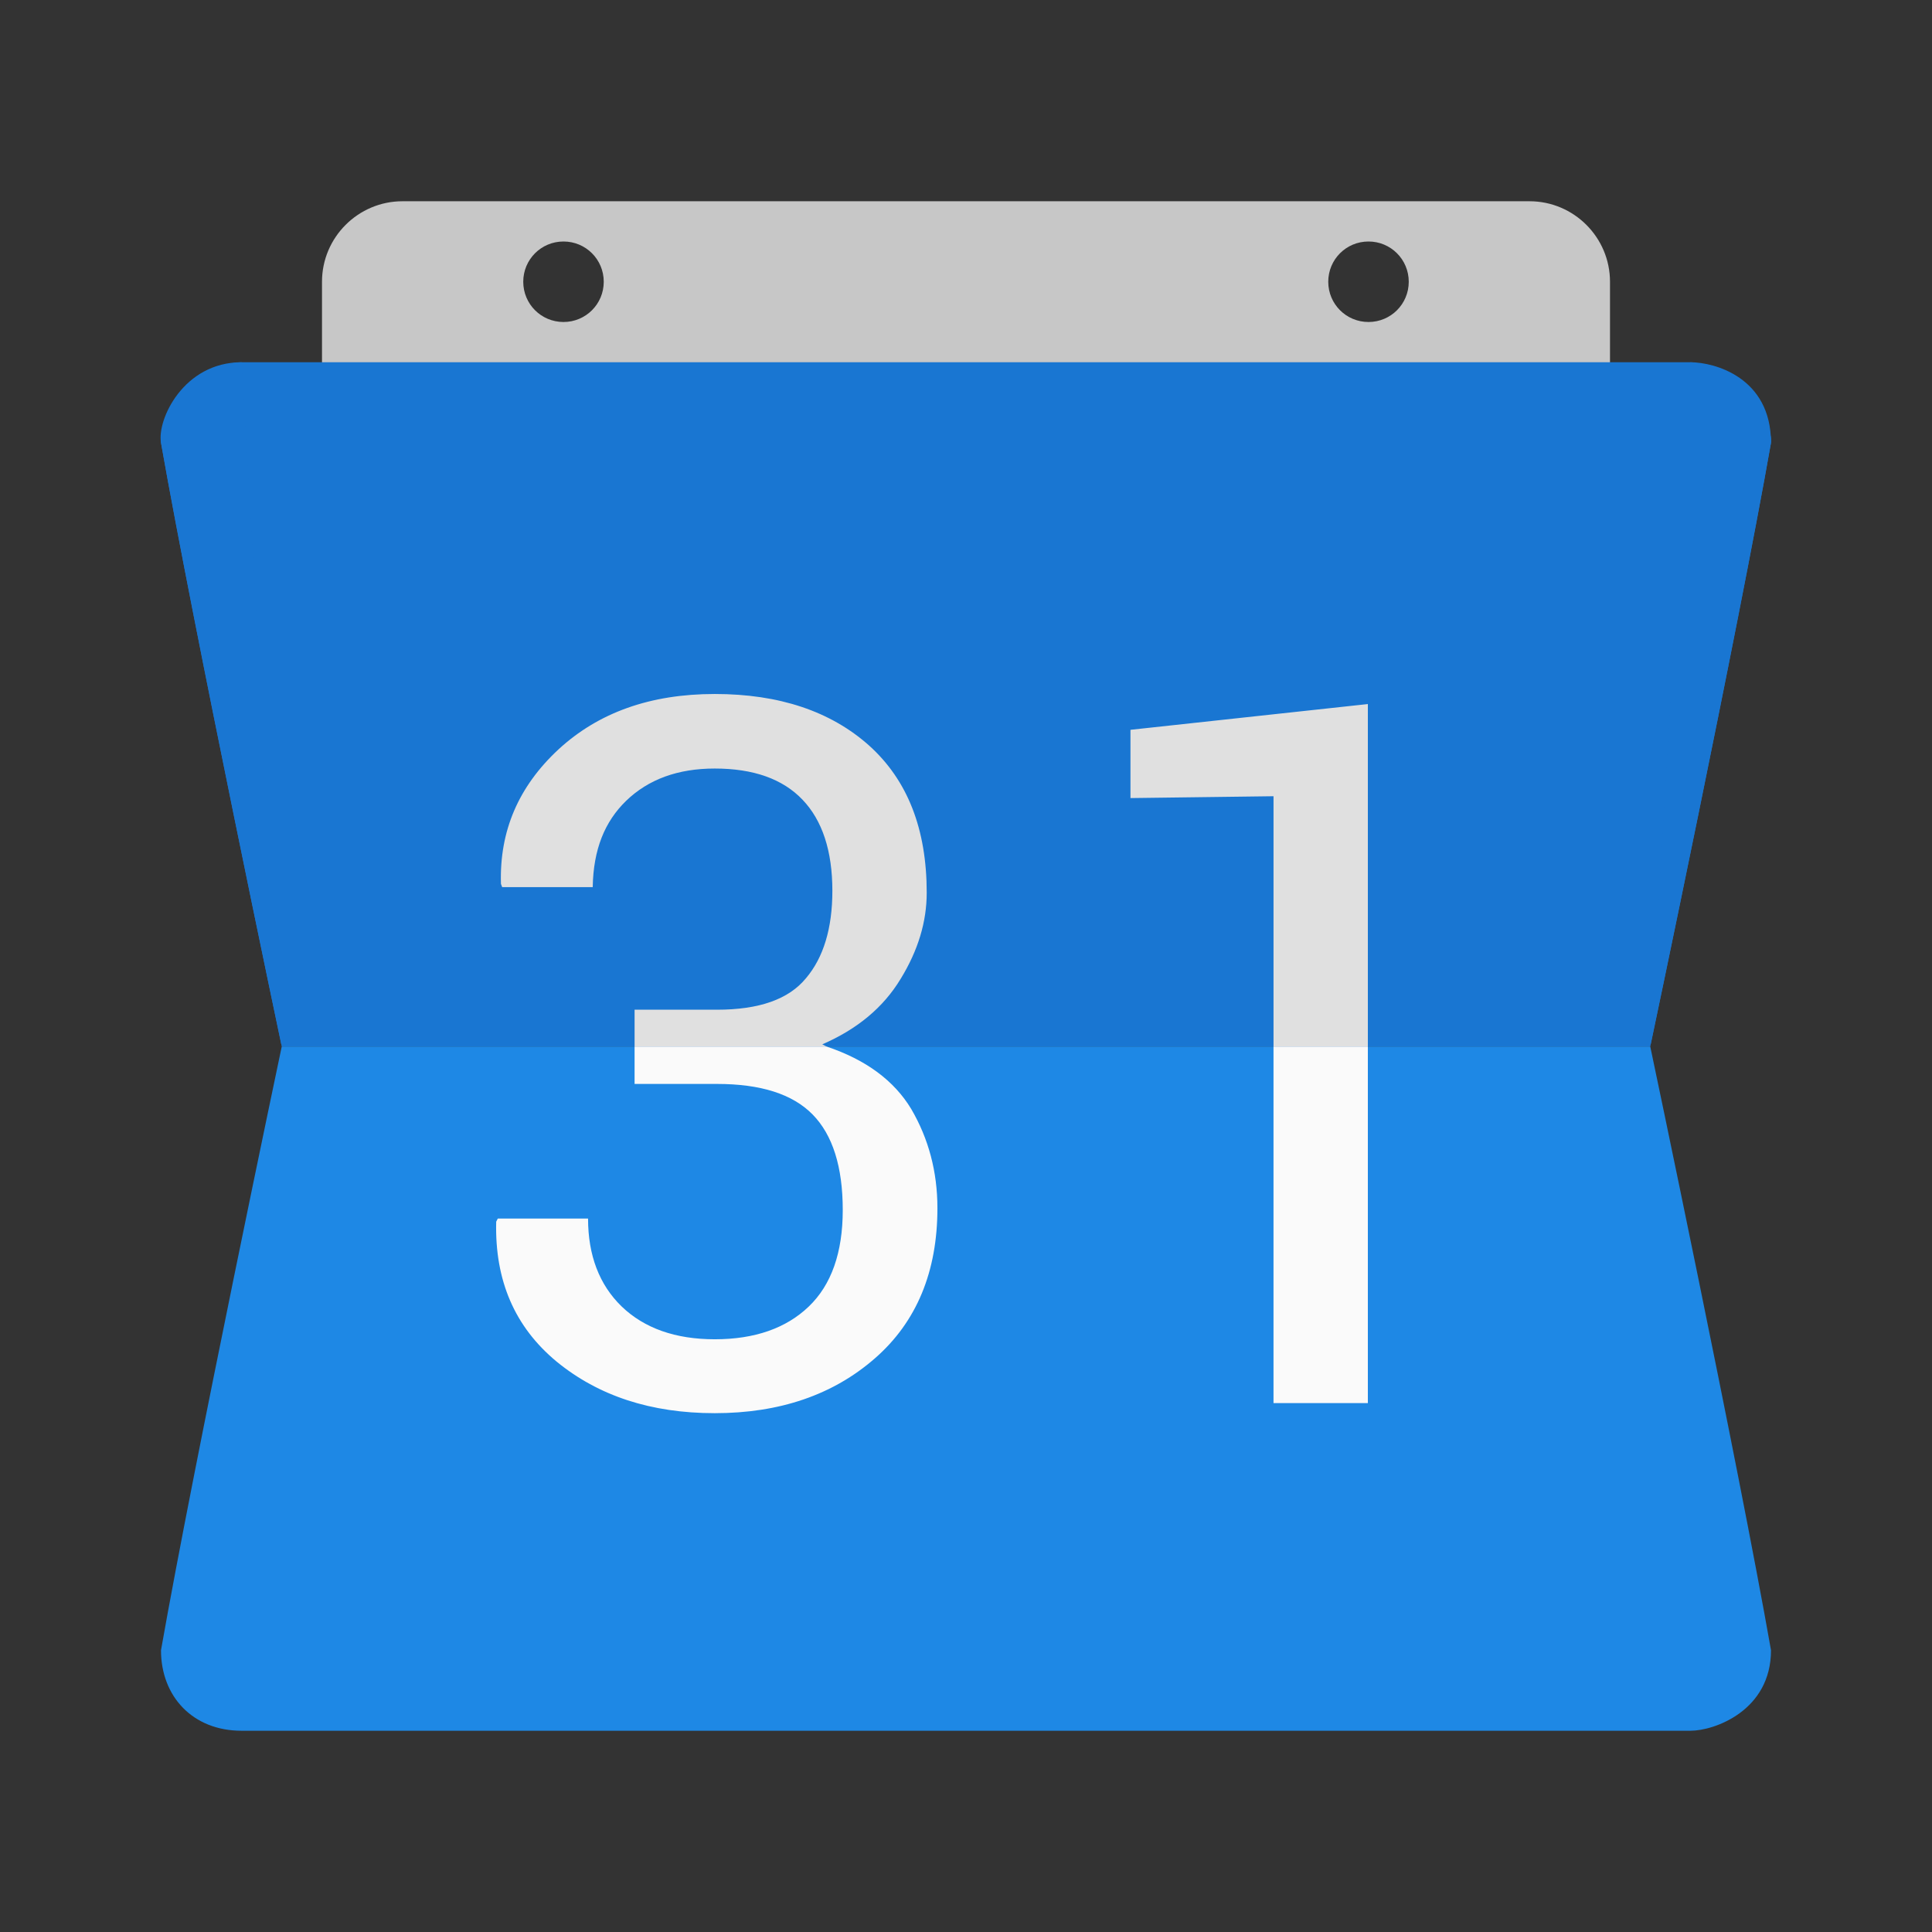
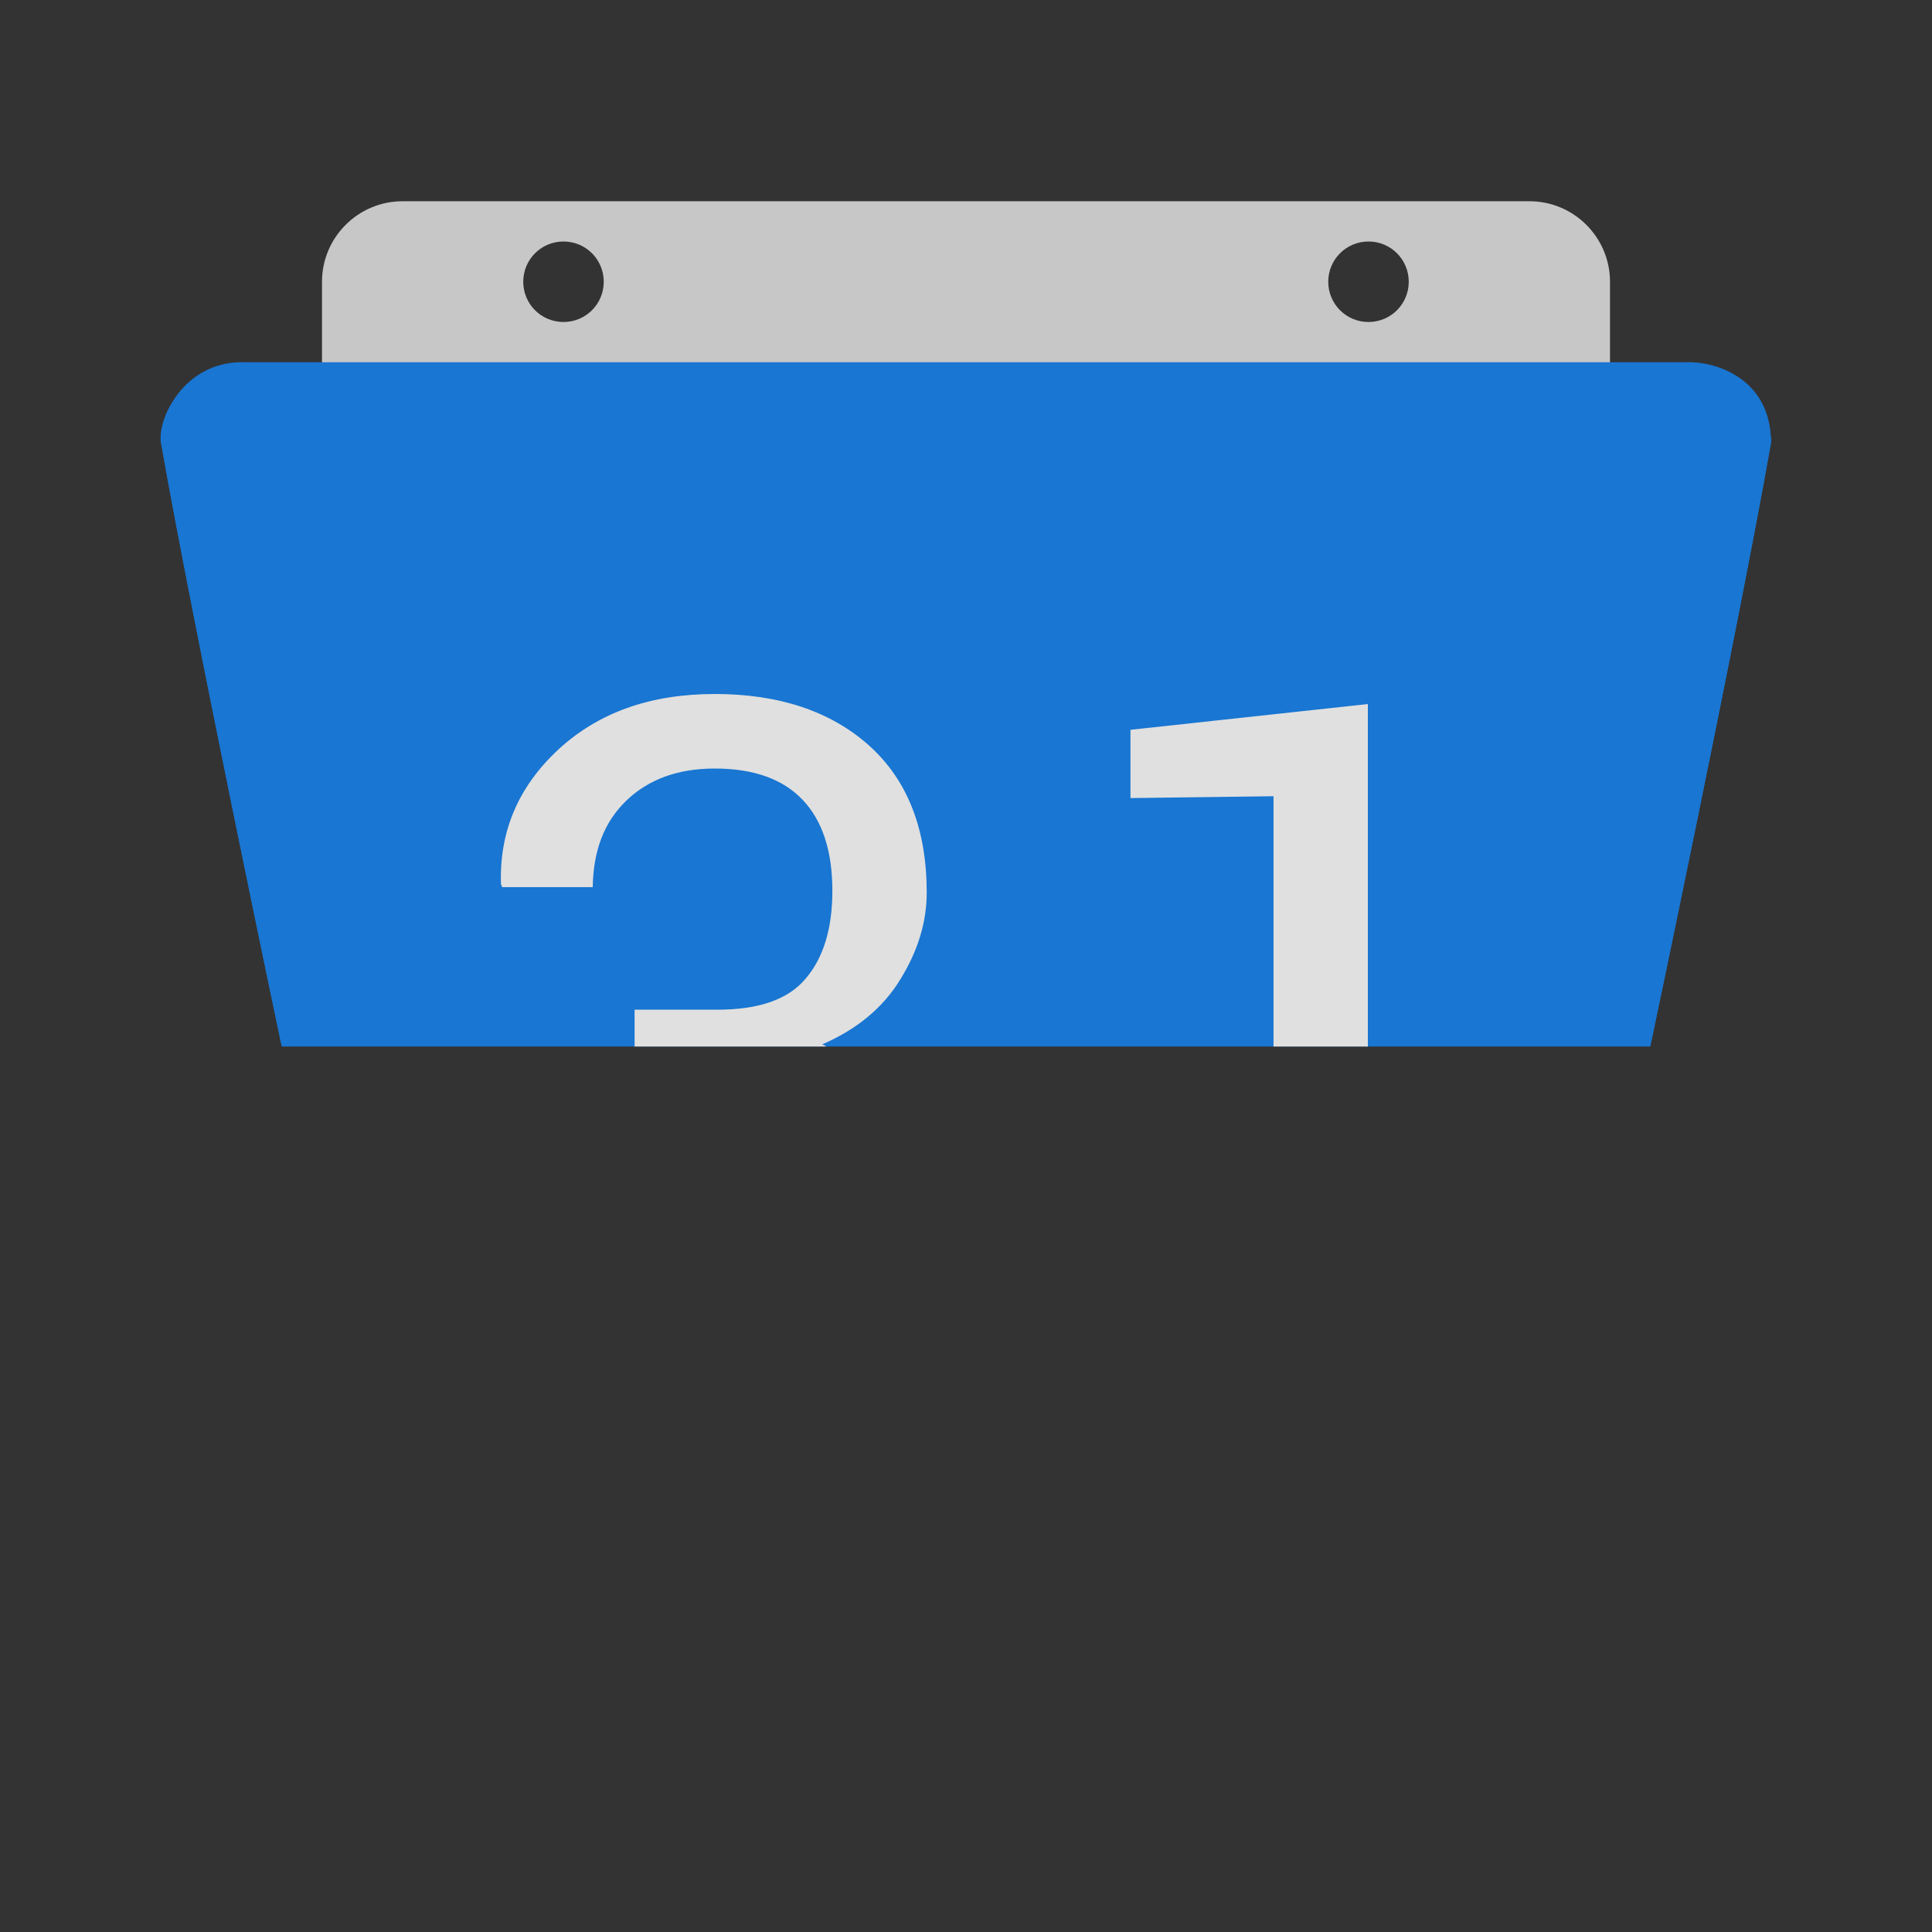
<svg xmlns="http://www.w3.org/2000/svg" width="24px" height="24px" viewBox="0 0 24 24" version="1.1">
  <rect x="0" y="0" width="24" height="24" fill="#333333" stroke="none" />
  <g id="surface421336">
    <path style=" stroke:none;fill-rule:evenodd;fill:rgb(78.039%,78.039%,78.039%);fill-opacity:1;" d="M 19 2.5 C 15.848 2.5 8.152 2.5 5 2.5 C 4.449 2.5 4 2.949 4 3.5 C 4 5.023 4 5 4 5 L 20 5 C 20 5 20 5.023 20 3.5 C 20 2.949 19.551 2.5 19 2.5 Z M 7 4 C 6.723 4 6.5 3.777 6.5 3.5 C 6.5 3.223 6.723 3 7 3 C 7.277 3 7.5 3.223 7.5 3.5 C 7.5 3.777 7.277 4 7 4 Z M 17 4 C 16.723 4 16.5 3.777 16.5 3.5 C 16.5 3.223 16.723 3 17 3 C 17.277 3 17.5 3.223 17.5 3.5 C 17.5 3.777 17.277 4 17 4 Z M 17 4 " />
    <path style=" stroke:none;fill-rule:evenodd;fill:rgb(9.804%,46.275%,82.353%);fill-opacity:1;" d="M 22 5.5 C 22.051 5.211 21.297 4.5 21 4.5 C 17.445 4.5 6.555 4.5 3 4.5 C 2.5 4.5 1.949 5.211 2 5.5 C 2.41 7.832 3.5 13 3.5 13 L 20.5 13 C 20.5 13 21.59 7.832 22 5.5 Z M 22 5.5 " />
-     <path style=" stroke:none;fill-rule:evenodd;fill:rgb(11.765%,53.333%,89.804%);fill-opacity:1;" d="M 20.5 13 L 3.5 13 C 3.5 13 2.41 18.168 2 20.5 C 2 21.074 2.395 21.5 3 21.5 C 6.555 21.5 17.445 21.5 21 21.5 C 21.297 21.5 22 21.25 22 20.5 C 21.59 18.168 20.5 13 20.5 13 Z M 20.5 13 " />
-     <path style=" stroke:none;fill-rule:evenodd;fill:rgb(98.039%,98.039%,98.039%);fill-opacity:1;" d="M 10.266 13 C 10.758 13.164 11.109 13.426 11.32 13.777 C 11.535 14.145 11.645 14.555 11.645 15.008 C 11.645 15.797 11.387 16.422 10.867 16.875 C 10.348 17.328 9.684 17.555 8.879 17.555 C 8.086 17.555 7.434 17.34 6.914 16.914 C 6.395 16.484 6.145 15.906 6.164 15.176 L 6.184 15.137 L 7.305 15.137 C 7.305 15.594 7.445 15.961 7.723 16.23 C 8.004 16.5 8.391 16.637 8.879 16.637 C 9.375 16.637 9.766 16.5 10.047 16.23 C 10.328 15.961 10.469 15.559 10.469 15.031 C 10.469 14.496 10.344 14.098 10.094 13.844 C 9.844 13.59 9.449 13.465 8.906 13.465 L 7.883 13.465 L 7.883 13 Z M 15.82 13 L 16.992 13 L 16.992 17.43 L 15.82 17.43 Z M 15.82 13 " />
    <path style=" stroke:none;fill-rule:evenodd;fill:rgb(87.843%,87.843%,87.843%);fill-opacity:1;" d="M 7.363 11.02 L 6.238 11.02 L 6.223 10.98 C 6.203 10.324 6.441 9.77 6.938 9.309 C 7.434 8.852 8.078 8.621 8.879 8.621 C 9.68 8.621 10.32 8.836 10.797 9.262 C 11.273 9.691 11.512 10.297 11.512 11.09 C 11.512 11.449 11.406 11.805 11.188 12.16 C 10.973 12.516 10.648 12.785 10.215 12.973 L 10.266 13 L 7.883 13 L 7.883 12.543 L 8.906 12.543 C 9.43 12.543 9.797 12.414 10.012 12.152 C 10.23 11.895 10.34 11.531 10.34 11.066 C 10.34 10.57 10.215 10.191 9.969 9.934 C 9.723 9.676 9.359 9.547 8.879 9.547 C 8.422 9.547 8.055 9.68 7.777 9.949 C 7.512 10.207 7.371 10.551 7.363 11.02 Z M 16.992 13 L 15.82 13 L 15.82 9.891 L 14.043 9.914 L 14.043 9.066 L 16.992 8.746 Z M 16.992 13 " />
    <path style=" stroke:none;fill-rule:evenodd;fill:rgb(9.804%,46.275%,82.353%);fill-opacity:1;" d="M 3 4.5 C 2.281 4.5 1.949 5.211 2 5.5 C 2.41 7.832 3.5 13 3.5 13 M 20.5 13 C 20.5 13 21.59 7.832 22 5.5 C 22 4.688 21.297 4.5 21 4.5 " />
  </g>
</svg>